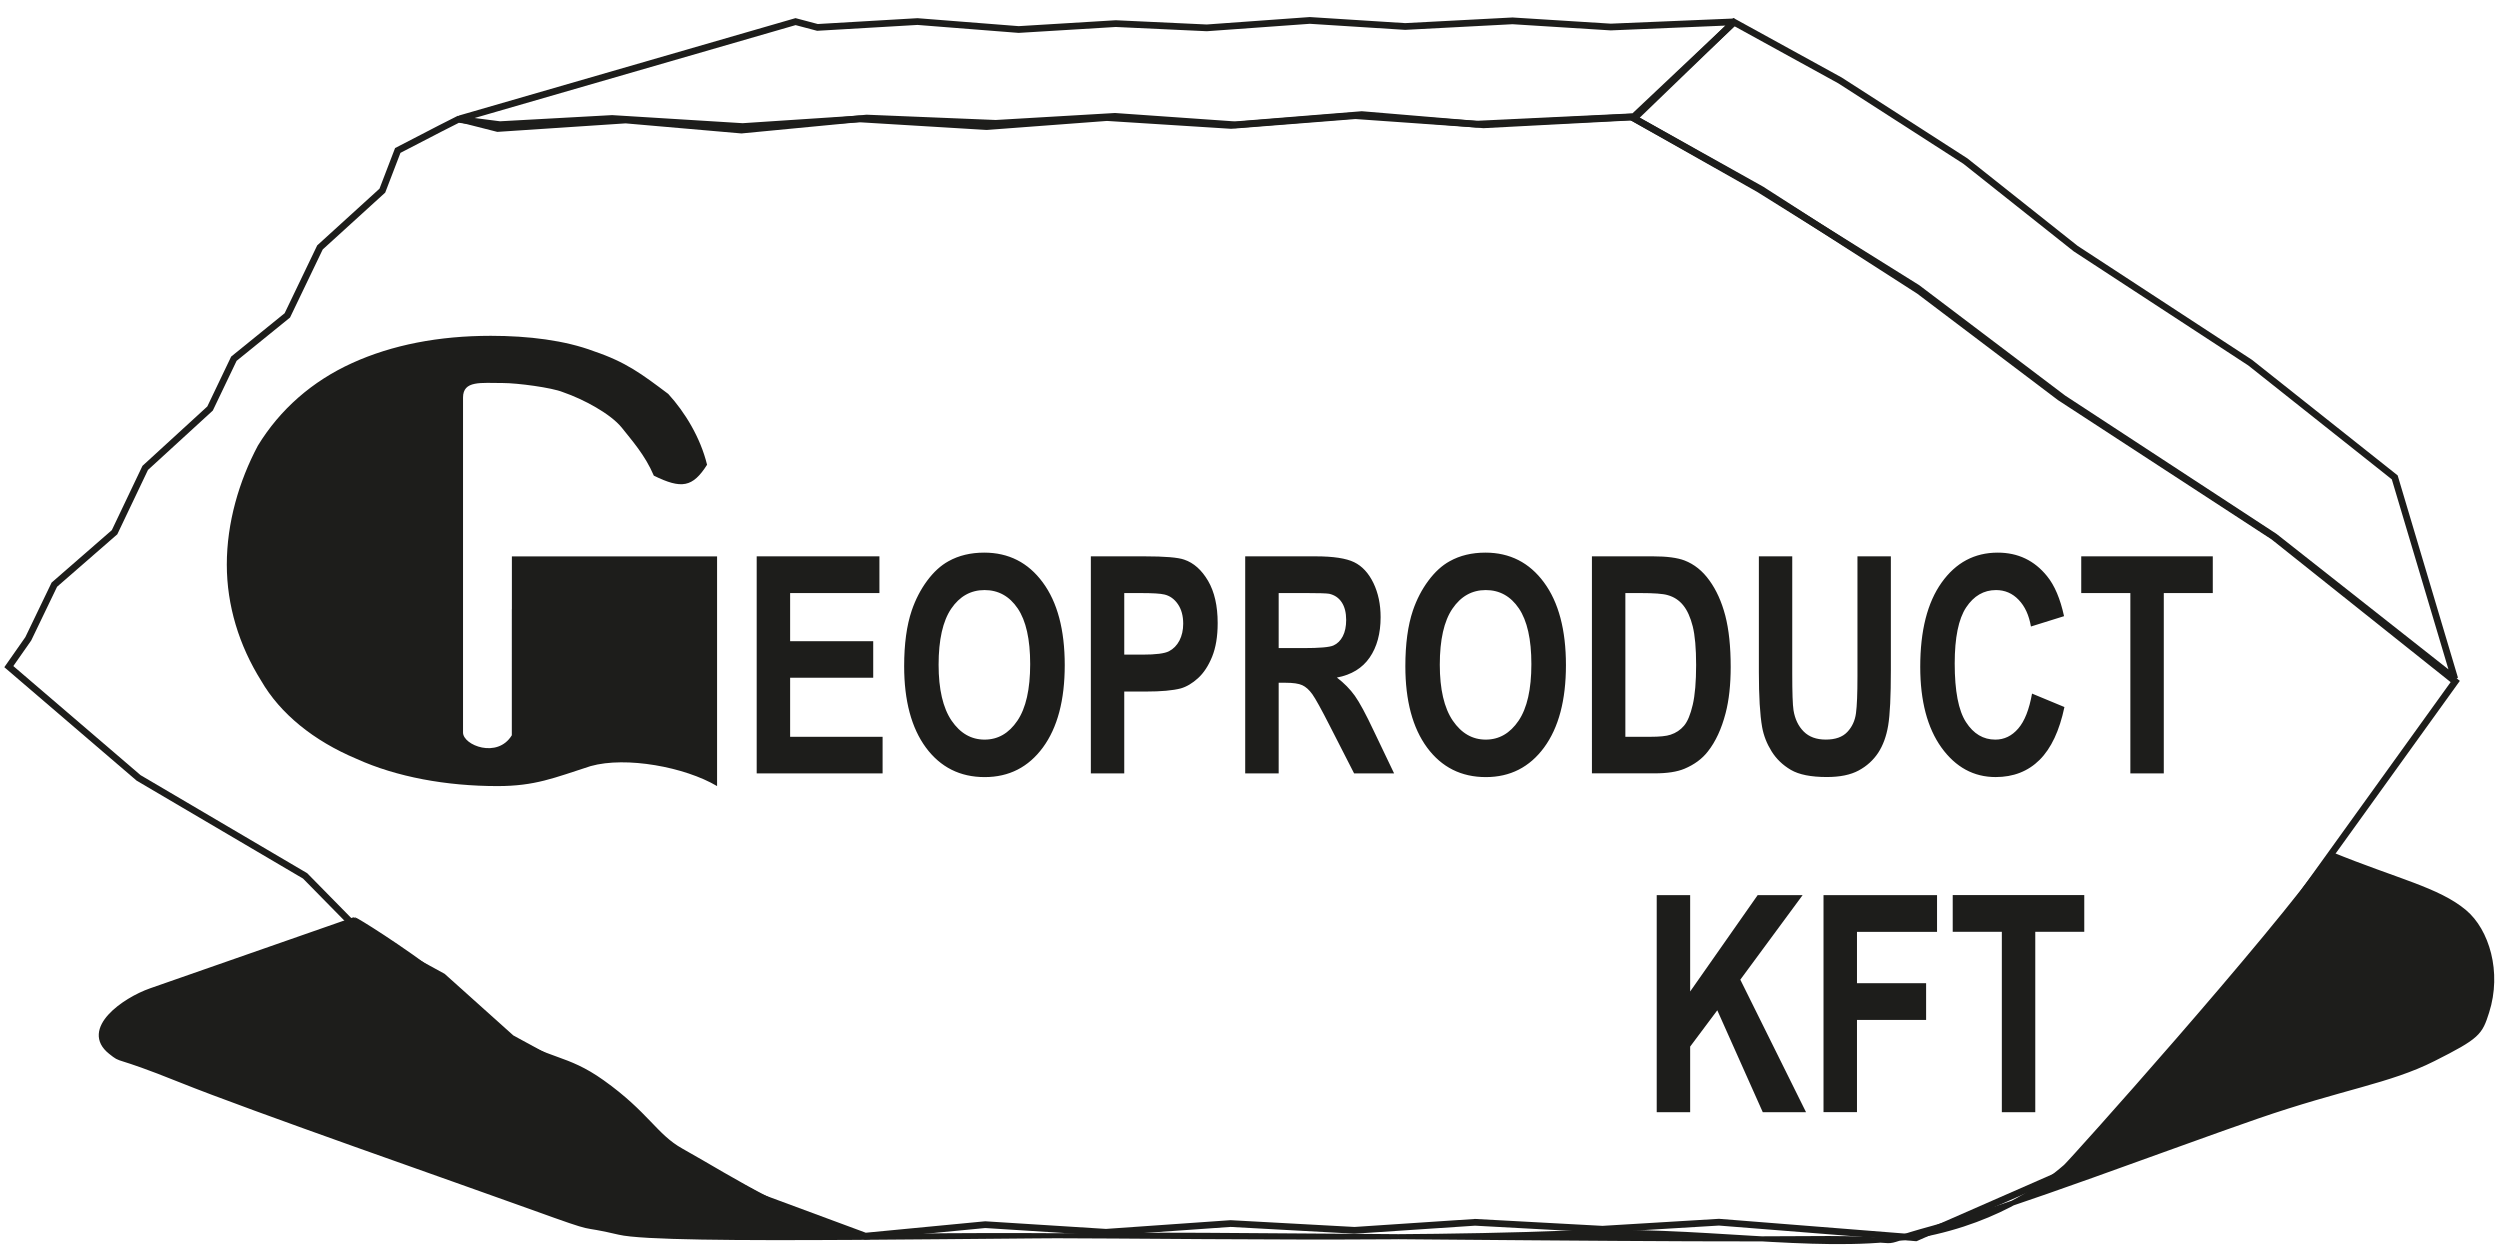
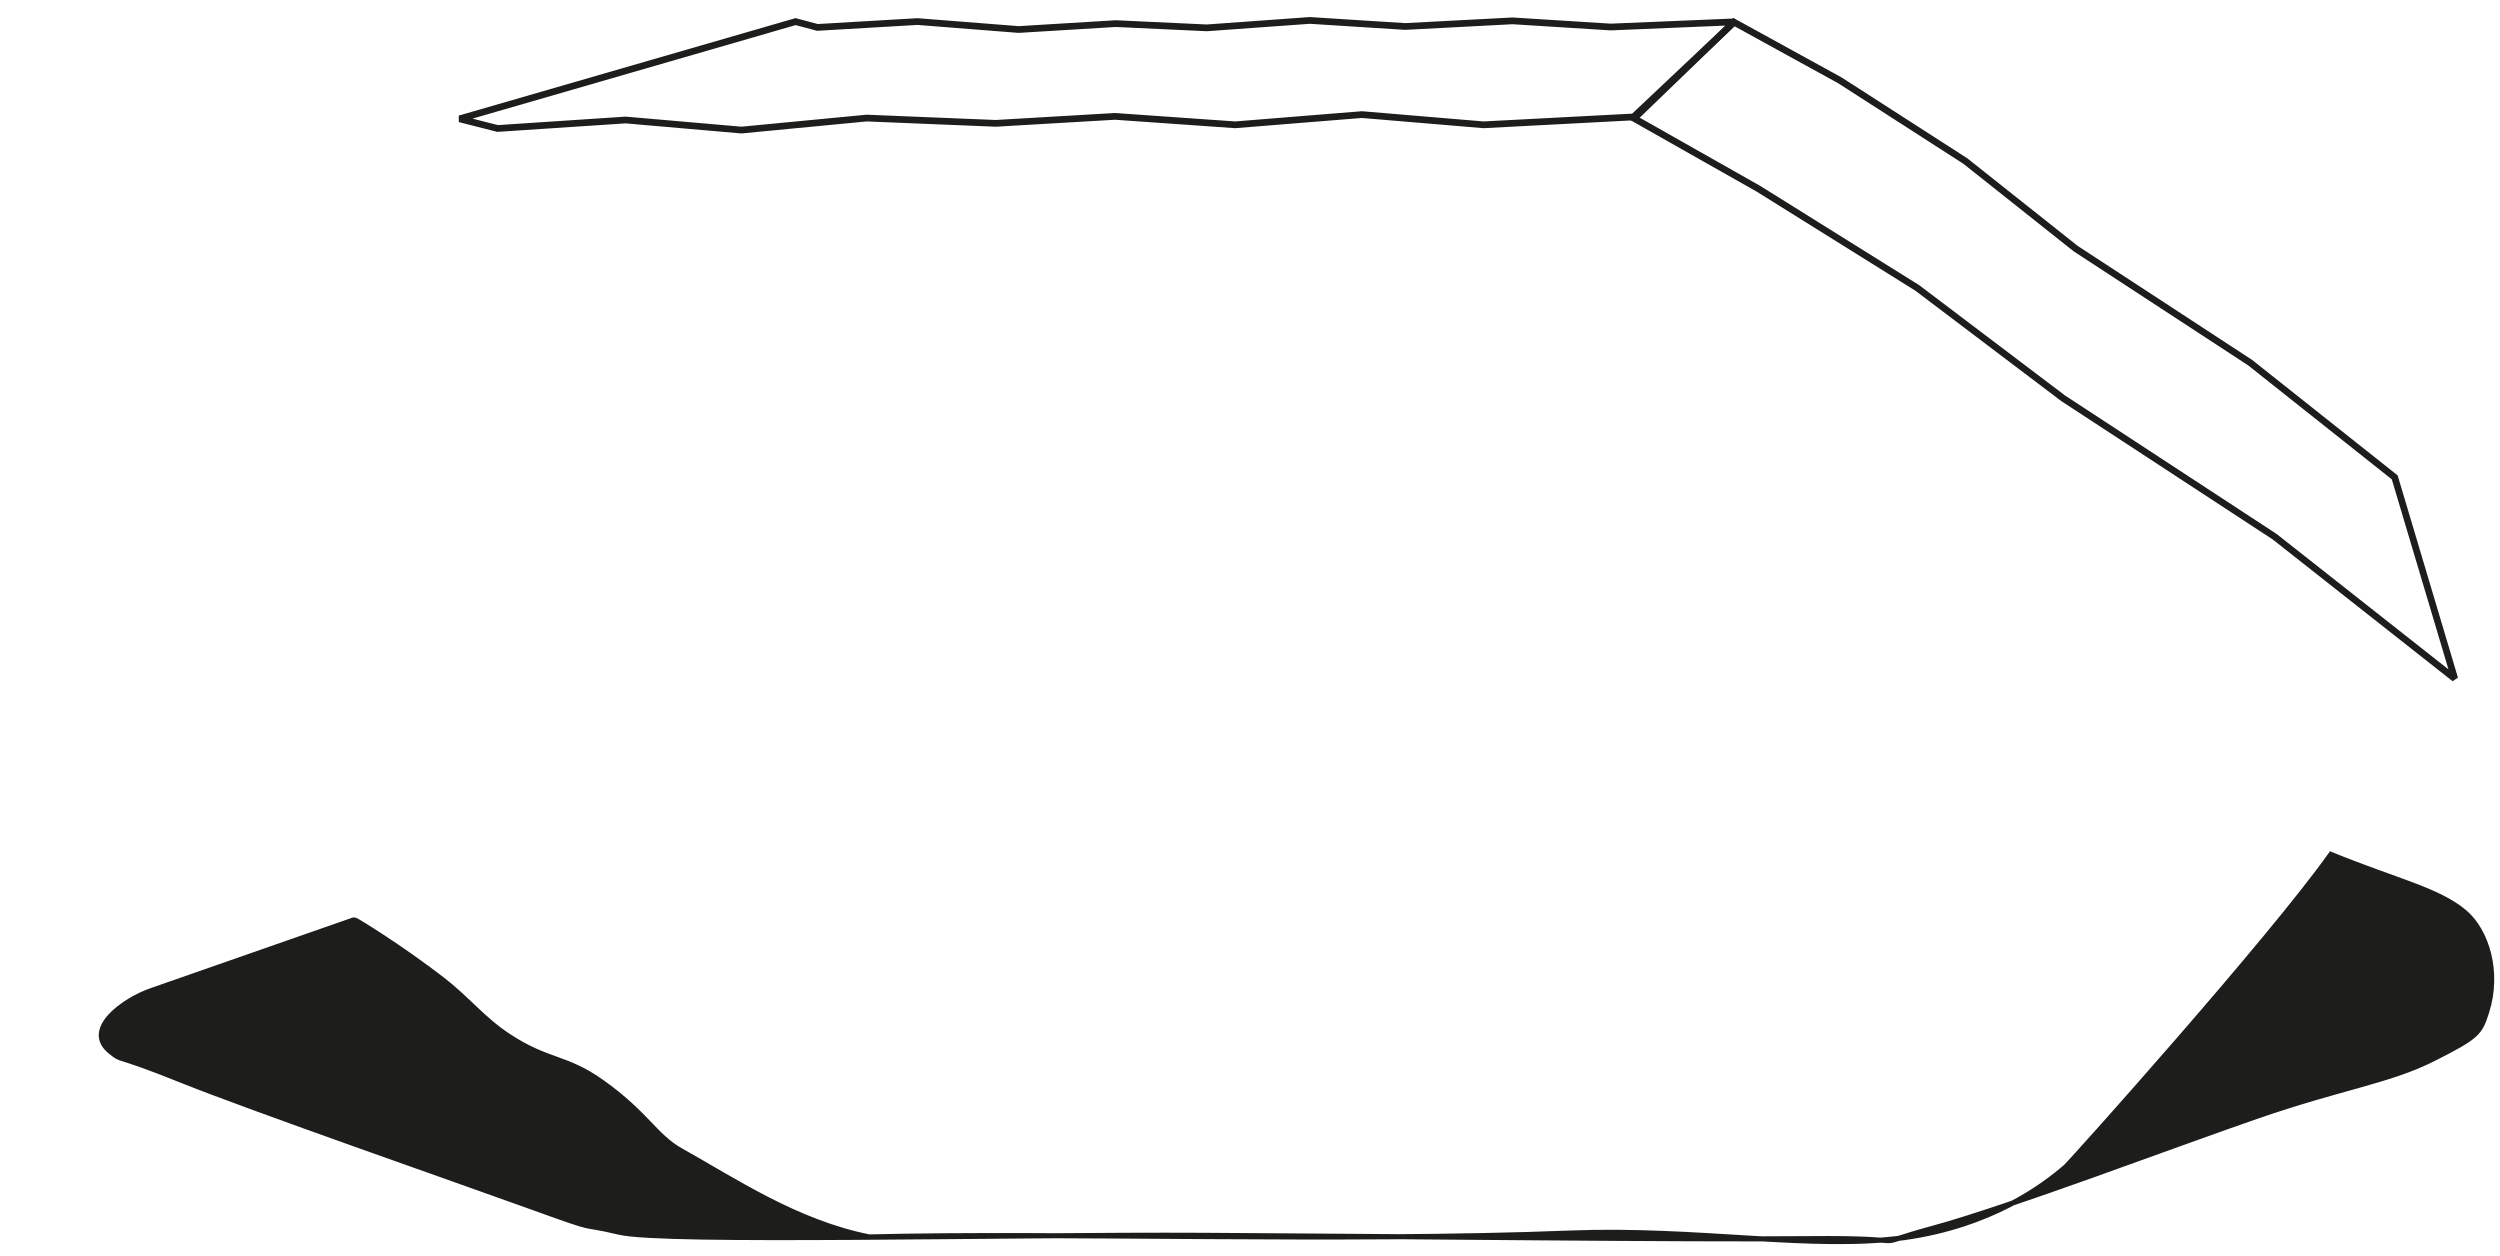
<svg xmlns="http://www.w3.org/2000/svg" version="1.1" id="Layer_1" x="0px" y="0px" viewBox="0 0 841.89 422.83" style="enable-background:new 0 0 841.89 422.83;" xml:space="preserve">
  <style type="text/css">
	.st0{fill-rule:evenodd;clip-rule:evenodd;fill:none;stroke:#1D1D1B;stroke-width:2.268;stroke-miterlimit:2.414;}
	.st1{fill-rule:evenodd;clip-rule:evenodd;fill:#1D1D1B;stroke:#1D1D1B;stroke-width:1.701;stroke-miterlimit:2.414;}
	.st2{fill-rule:evenodd;clip-rule:evenodd;fill:#1D1D1B;}
</style>
  <g>
    <polygon class="st0" points="154.79,40.02 267.91,7.28 275.28,9.23 308.97,7.26 343.04,9.94 375.74,7.95 406.39,9.38 441.08,6.88    473.19,8.92 509.35,7.02 542.44,9.1 584.05,7.36 550.11,39.38 499.58,42.03 458.6,38.59 415.97,42.03 375.47,39.19 335.34,41.54    291.84,39.76 249.69,43.8 210.69,40.41 167.58,43.27 154.79,40.02  " />
-     <polygon class="st0" points="148.09,43.35 133.95,50.67 128.76,64.2 107.75,83.32 96.76,106.21 78.76,120.8 70.74,137.57    48.9,157.57 38.58,179.23 18.3,196.89 9.52,215.13 2.97,224.49 46.67,261.96 102.75,294.96 121,313.53 149.07,328.87    172.19,349.61 202.67,366.22 226.53,387.24 256.02,403.17 291.41,416.28 331.78,412.41 372.45,414.98 414.39,412.04 456.14,414.32    496.73,411.62 539.62,413.95 578.87,411.58 645.19,416.84 696.44,394.37 766.66,313.1 826.82,229.5 765.61,180.71 693.7,133.82    646.3,97.97 593.22,63.86 549.36,39.34 497.18,41.82 456.47,38.95 414.58,42.24 372.77,39.59 332.24,42.63 289.32,40.03    250.1,42.62 206.14,39.9 168.34,41.98 154.34,40.18 148.09,43.35  " />
    <path class="st1" d="M50.81,333.63l68.48-23.92c0.33-0.11,15.69,9.36,29.66,20.14c8.38,6.46,13.69,13.4,22.19,18.99   c13.59,8.96,19.22,6.79,31.61,15.61c15.02,10.69,17.82,18.17,26.58,23.06c17.83,9.96,38.78,24.12,63.37,29.03   c63.94-1.57,159.16,1.72,236.17-1.31c42.64-1.68,81.88,5.83,112.39,1.55c29.21-4.1,46.72-17.22,54.37-23.84   c1.93-1.66,69.26-76.84,89.31-105.23c22.07,9.01,36.04,11.93,44.97,19.43c7.49,6.28,11.77,20.21,7.5,33.6   c-2.27,7.13-2.91,8.24-17.96,15.82c-15.05,7.58-30.4,9.35-59.28,19.31c-28.88,9.97-83.75,30.8-109.12,37.71   c-25.37,6.92-1.3,3.13-42.25,3.54c-40.95,0.39-136.62-0.77-203.34-1.12c-66.71-0.36-181.88,2.55-196.94-1.04   c-15.07-3.58-4.9,0.4-29.33-8.43c-24.42-8.83-94.7-33.31-118.28-42.8c-23.57-9.49-19.23-6.03-23.66-9.54   C27.79,346.66,41.83,336.77,50.81,333.63L50.81,333.63z" />
    <polygon class="st0" points="550.31,39.87 583.92,7.45 619.61,27.07 661.85,54.24 698.98,83.71 757.76,122.13 806.44,160.76    826.64,228.52 765.99,180.73 694.79,134.13 645.65,96.96 592.21,63.59 550.31,39.87  " />
-     <path class="st2" d="M254.82,260.45v-73.1h41.33v12.37h-30.07v16.2h27.98v12.31h-27.98v19.89h31.14v12.33H254.82L254.82,260.45z    M304.48,224.35c0-7.46,0.84-13.7,2.55-18.75c1.27-3.72,3-7.07,5.19-10.03c2.19-2.95,4.59-5.15,7.2-6.58   c3.48-1.94,7.48-2.89,12.02-2.89c8.22,0,14.79,3.34,19.72,10.03c4.94,6.68,7.4,15.97,7.4,27.86c0,11.81-2.45,21.04-7.35,27.72   c-4.89,6.65-11.43,9.98-19.61,9.98c-8.3,0-14.89-3.32-19.79-9.93C306.92,245.11,304.48,235.97,304.48,224.35L304.48,224.35z    M316.08,223.85c0,8.28,1.47,14.55,4.37,18.83c2.92,4.27,6.62,6.39,11.12,6.39c4.48,0,8.17-2.11,11.04-6.36   c2.87-4.24,4.31-10.58,4.31-19.07c0-8.37-1.4-14.61-4.2-18.75c-2.8-4.13-6.53-6.18-11.16-6.18c-4.65,0-8.39,2.1-11.23,6.27   C317.5,209.15,316.08,215.43,316.08,223.85L316.08,223.85z M367.35,260.45v-73.1h18.06c6.84,0,11.31,0.37,13.38,1.11   c3.2,1.08,5.88,3.47,8.04,7.15c2.15,3.68,3.23,8.42,3.23,14.23c0,4.49-0.63,8.26-1.87,11.32c-1.25,3.06-2.82,5.46-4.74,7.21   c-1.91,1.74-3.86,2.89-5.83,3.46c-2.69,0.7-6.58,1.05-11.69,1.05h-7.33v27.57H367.35L367.35,260.45z M378.6,199.72v20.73h6.16   c4.44,0,7.41-0.37,8.9-1.14c1.49-0.77,2.66-1.96,3.52-3.59c0.84-1.64,1.27-3.52,1.27-5.69c0-2.65-0.6-4.85-1.79-6.58   c-1.18-1.72-2.7-2.81-4.52-3.24c-1.35-0.34-4.05-0.49-8.1-0.49H378.6L378.6,199.72z M419.33,260.45v-73.1h23.7   c5.96,0,10.28,0.66,12.98,1.97c2.7,1.31,4.86,3.65,6.49,6.99c1.62,3.37,2.43,7.2,2.43,11.53c0,5.47-1.23,10.03-3.69,13.59   c-2.45,3.56-6.14,5.82-11.03,6.74c2.45,1.87,4.45,3.92,6.04,6.14c1.59,2.23,3.72,6.18,6.4,11.87l6.82,14.26H456l-8.14-15.92   c-2.89-5.68-4.87-9.26-5.93-10.74c-1.06-1.48-2.19-2.49-3.39-3.04c-1.19-0.55-3.08-0.82-5.67-0.82h-2.27v30.52H419.33   L419.33,260.45z M430.6,218.25h8.32c5.4,0,8.77-0.28,10.12-0.88c1.34-0.6,2.39-1.64,3.15-3.1c0.76-1.47,1.14-3.29,1.14-5.49   c0-2.46-0.5-4.44-1.5-5.95c-1-1.52-2.41-2.47-4.25-2.88c-0.91-0.15-3.64-0.24-8.21-0.24h-8.77V218.25L430.6,218.25z M473.26,224.35   c0-7.46,0.84-13.7,2.54-18.75c1.27-3.72,3-7.07,5.2-10.03c2.19-2.95,4.59-5.15,7.2-6.58c3.48-1.94,7.48-2.89,12.02-2.89   c8.21,0,14.79,3.34,19.72,10.03c4.93,6.68,7.4,15.97,7.4,27.86c0,11.81-2.45,21.04-7.35,27.72c-4.89,6.65-11.44,9.98-19.62,9.98   c-8.29,0-14.89-3.32-19.78-9.93C475.7,245.11,473.26,235.97,473.26,224.35L473.26,224.35z M484.86,223.85   c0,8.28,1.47,14.55,4.37,18.83c2.92,4.27,6.62,6.39,11.11,6.39c4.48,0,8.17-2.11,11.05-6.36c2.87-4.24,4.31-10.58,4.31-19.07   c0-8.37-1.41-14.61-4.2-18.75c-2.8-4.13-6.53-6.18-11.16-6.18c-4.65,0-8.38,2.1-11.22,6.27   C486.28,209.15,484.86,215.43,484.86,223.85L484.86,223.85z M536.09,187.35h20.57c4.64,0,8.17,0.46,10.61,1.39   c3.27,1.26,6.08,3.5,8.39,6.74c2.34,3.22,4.12,7.17,5.34,11.83c1.21,4.67,1.82,10.43,1.82,17.28c0,6.01-0.57,11.2-1.71,15.57   c-1.38,5.31-3.38,9.61-5.97,12.89c-1.94,2.51-4.58,4.44-7.91,5.84c-2.47,1.03-5.8,1.54-9.97,1.54h-21.17V187.35L536.09,187.35z    M547.35,199.72v48.4h8.4c3.13,0,5.41-0.22,6.81-0.7c1.82-0.59,3.34-1.6,4.54-3.02c1.21-1.43,2.18-3.8,2.94-7.06   c0.76-3.27,1.14-7.75,1.14-13.4c0-5.66-0.39-9.97-1.14-13c-0.77-3.03-1.83-5.4-3.19-7.08c-1.37-1.71-3.12-2.85-5.22-3.44   c-1.57-0.48-4.65-0.7-9.24-0.7H547.35L547.35,199.72z M592.3,187.35h11.25v39.59c0,6.27,0.14,10.35,0.42,12.21   c0.48,2.99,1.64,5.4,3.44,7.2c1.82,1.82,4.3,2.71,7.44,2.71c3.2,0,5.62-0.84,7.24-2.56c1.62-1.71,2.59-3.82,2.92-6.31   c0.34-2.5,0.5-6.63,0.5-12.42v-40.43h11.25v38.4c0,8.78-0.3,14.97-0.91,18.6c-0.61,3.62-1.72,6.67-3.36,9.17   c-1.64,2.48-3.83,4.48-6.56,5.95c-2.74,1.49-6.32,2.21-10.74,2.21c-5.32,0-9.36-0.8-12.11-2.41c-2.75-1.62-4.92-3.71-6.51-6.28   c-1.6-2.57-2.65-5.28-3.16-8.1c-0.74-4.19-1.1-10.37-1.1-18.55V187.35L592.3,187.35z M684.3,233.57l10.91,4.53   c-1.68,7.98-4.46,13.9-8.35,17.78c-3.88,3.86-8.83,5.8-14.81,5.8c-7.4,0-13.48-3.32-18.25-9.93c-4.76-6.64-7.15-15.72-7.15-27.2   c0-12.17,2.4-21.62,7.2-28.36c4.78-6.72,11.08-10.09,18.9-10.09c6.81,0,12.36,2.64,16.62,7.94c2.54,3.11,4.44,7.61,5.71,13.46   l-11.15,3.48c-0.65-3.79-2.02-6.79-4.13-8.98c-2.09-2.2-4.64-3.29-7.62-3.29c-4.13,0-7.49,1.95-10.07,5.84   c-2.57,3.88-3.85,10.18-3.85,18.89c0,9.24,1.26,15.83,3.8,19.74c2.53,3.94,5.83,5.89,9.88,5.89c3,0,5.57-1.24,7.72-3.74   C681.81,242.84,683.35,238.92,684.3,233.57L684.3,233.57z M717.41,260.45v-60.73h-16.54v-12.37h44.3v12.37h-16.5v60.73H717.41   L717.41,260.45z M557.91,374.53v-73.1h11.26v32.46l22.74-32.46h15.14l-20.99,28.48l22.13,44.62h-14.57l-15.31-34.31l-9.14,12.22   v22.09H557.91L557.91,374.53z M614.08,374.53v-73.1h38.23v12.37h-26.96v17.29h23.28v12.38h-23.28v31.05H614.08L614.08,374.53z    M674.13,374.53V313.8h-16.54v-12.37h44.3v12.37h-16.5v60.73H674.13L674.13,374.53z" />
-     <path class="st2" d="M172.38,205.11v-17.74h69.1v77.35c-10.83-6.42-30.63-10.09-42.58-6.73c-12.33,3.97-18.68,6.73-31.38,6.73   c-17.18,0-33.99-3.06-47.44-9.17c-14.57-6.12-25.77-15.29-32.12-26.29c-7.47-11.92-11.58-25.37-11.58-39.13   c0-14.07,4.11-28.13,10.46-40.05c7.47-12.23,18.3-21.71,31.75-27.82c13.45-6.11,29.14-9.17,46.69-9.17c12.7,0,25.03,1.53,34.74,5.2   c10.83,3.67,16.06,7.64,25.02,14.37c5.6,6.12,10.83,14.68,13.07,23.85c-4.86,7.64-8.59,8.25-17.93,3.67   c-2.99-7.03-7.47-11.93-10.83-16.21c-3.73-4.58-12.7-9.48-19.8-11.92c-3.73-1.53-15.32-3.06-20.17-3.06   c-7.47,0-13.45-0.92-13.45,4.89v112.81c0,4.28,11.58,8.87,16.43,0.92V205.11L172.38,205.11z" />
  </g>
</svg>